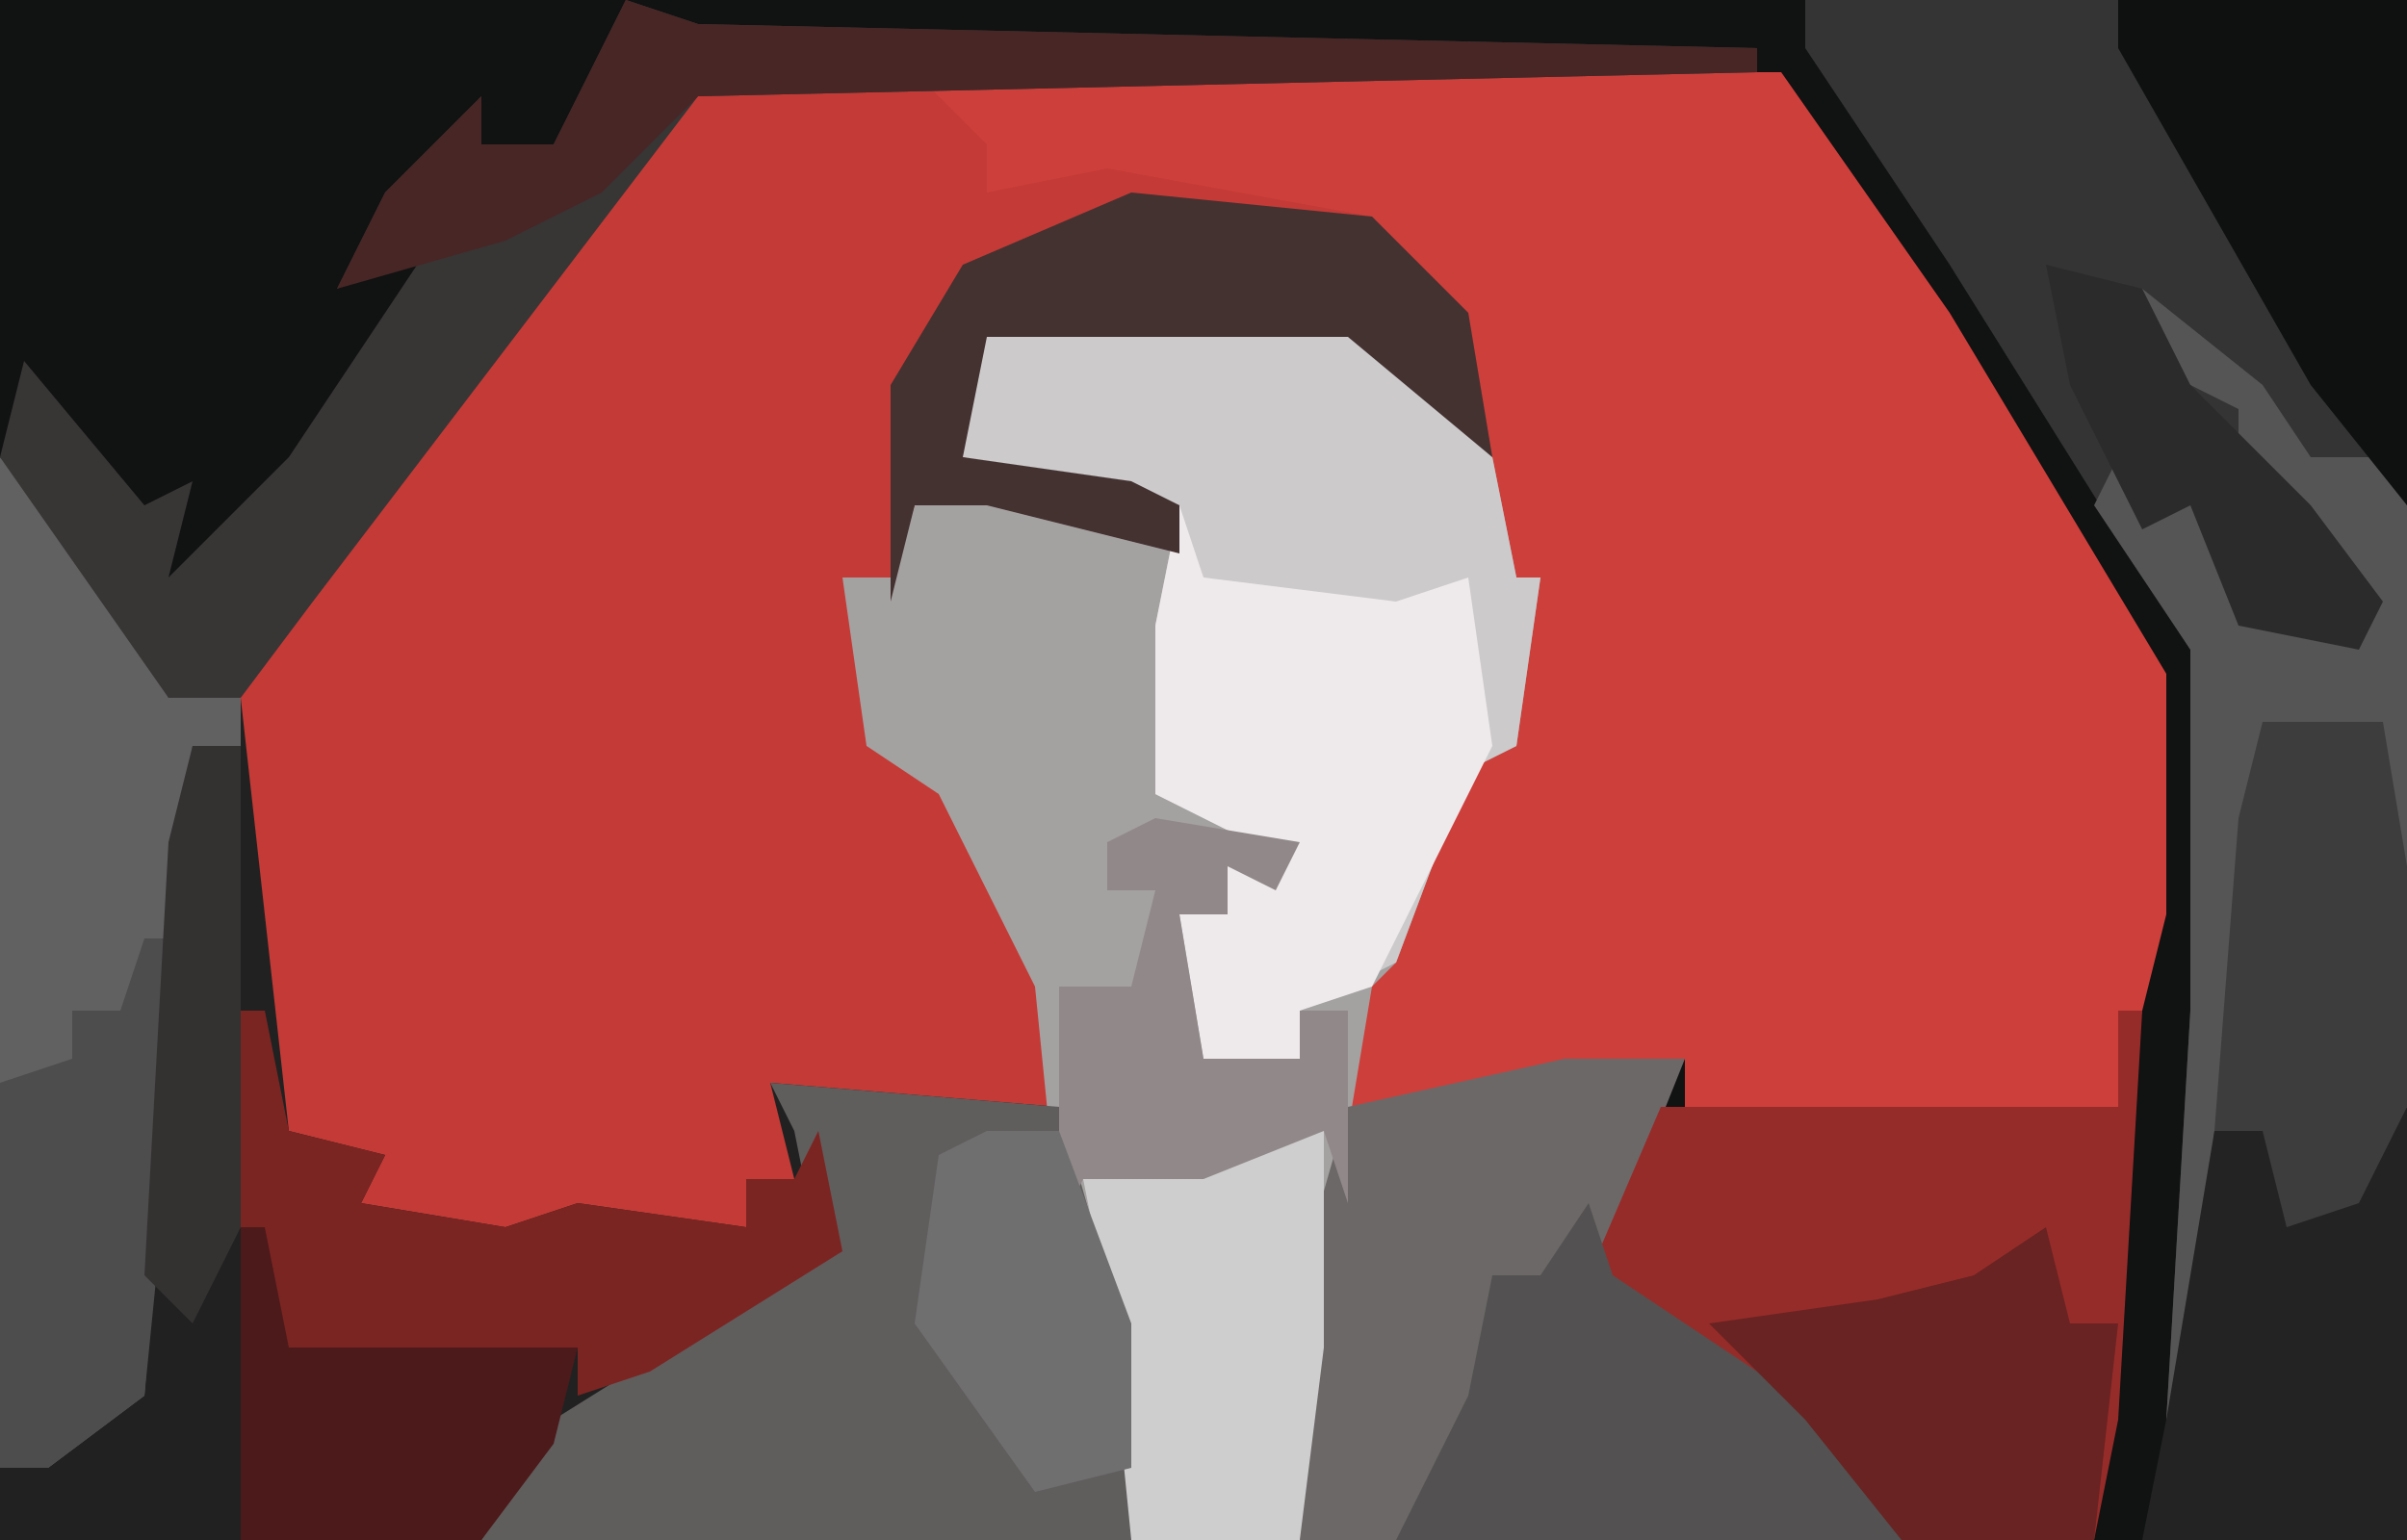
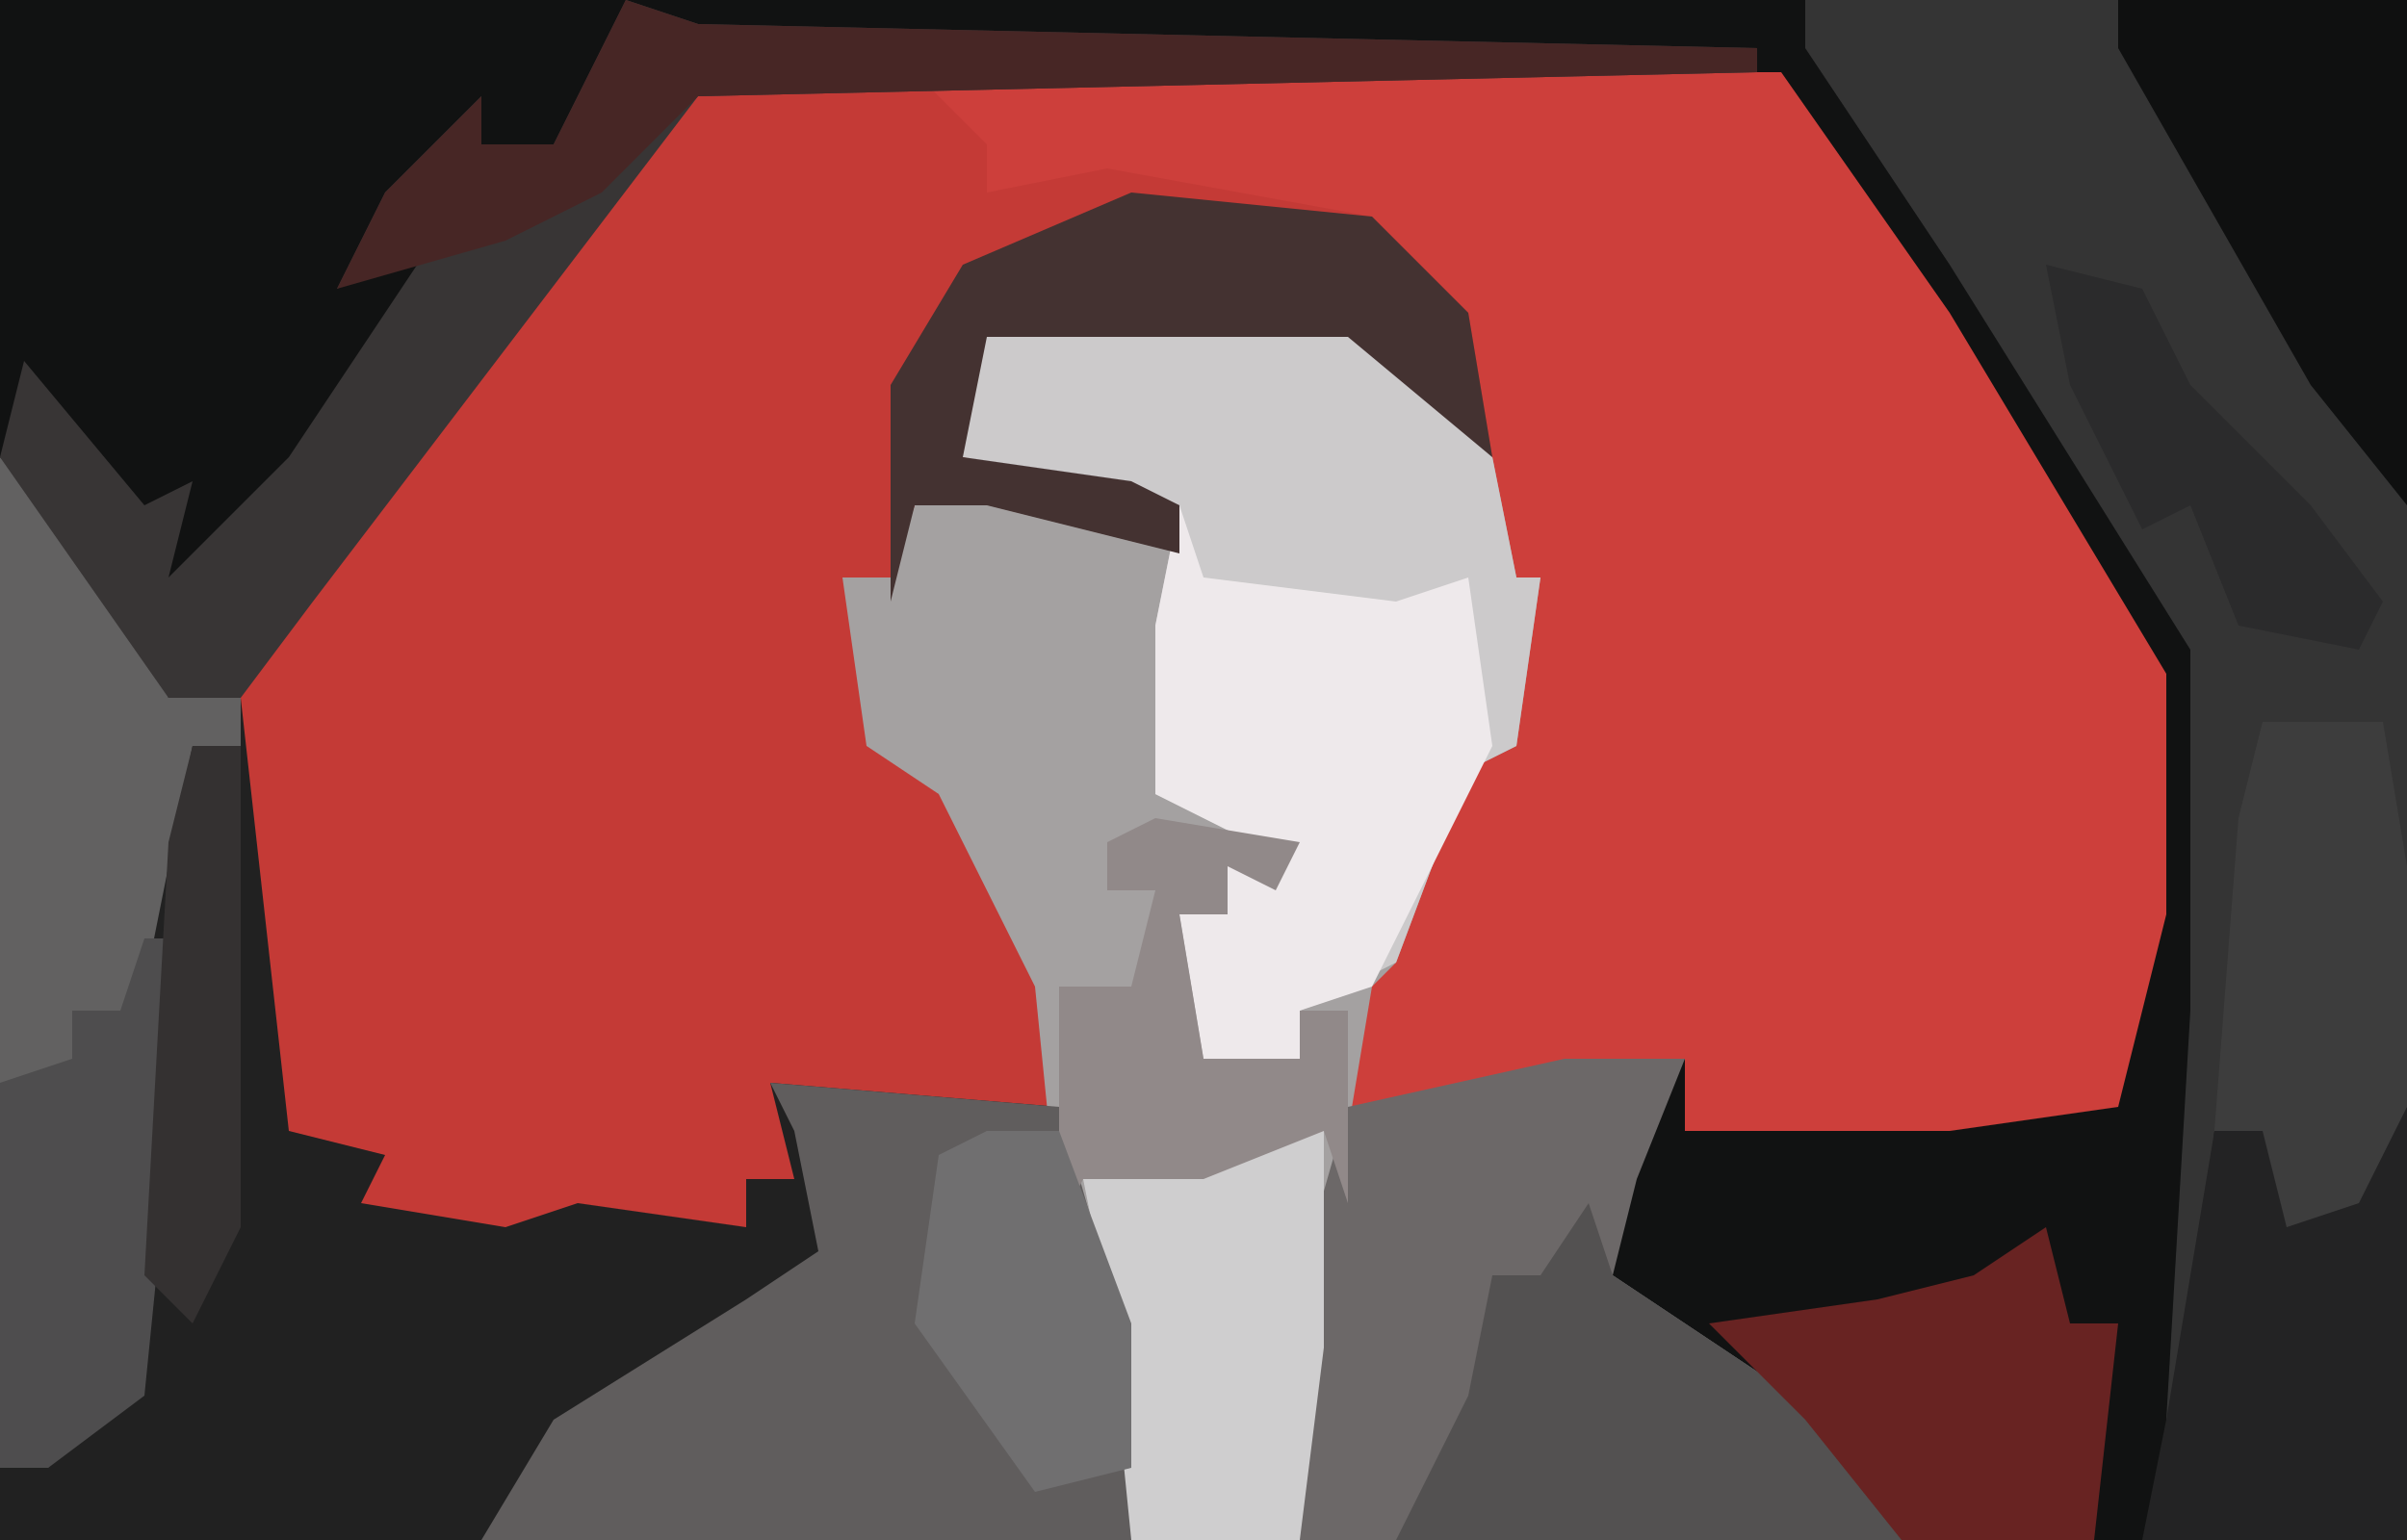
<svg xmlns="http://www.w3.org/2000/svg" version="1.1" width="100" height="64">
  <path d="M0,0 L100,0 L100,64 L0,64 Z " fill="#111212" transform="translate(0,0)" />
  <path d="M0,0 L36,0 L43,10 L52,25 L52,35 L50,43 L43,44 L32,44 L32,41 L23,43 L18,43 L17,50 L17,53 L16,61 L9,61 L8,51 L6,48 L5,38 L1,30 L-2,28 L-3,21 L-1,21 L0,18 L5,17 L11,20 L11,18 L2,16 L2,11 L3,10 L18,10 L23,15 L21,9 L19,7 L6,5 L3,5 Z " fill="#CD3F3B" transform="translate(38,3)" />
  <path d="M0,0 L9,0 L12,3 L12,5 L17,4 L28,6 L32,10 L33,16 L27,11 L12,11 L11,16 L18,17 L20,18 L20,20 L12,18 L9,18 L8,22 L6,21 L8,28 L11,30 L15,38 L15,43 L4,43 L4,46 L2,46 L2,48 L-7,48 L-9,49 L-15,48 L-14,45 L-18,45 L-19,39 L-19,24 L-12,16 Z M-13,44 Z " fill="#C43A36" transform="translate(29,3)" />
  <path d="M0,0 L5,5 L7,10 L10,10 L12,28 L16,29 L15,31 L21,32 L24,31 L31,32 L31,30 L33,30 L32,26 L44,27 L46,34 L47,39 L47,45 L0,45 Z M16,28 Z " fill="#212121" transform="translate(0,19)" />
  <path d="M0,0 L15,0 L21,6 L22,11 L23,11 L22,18 L20,19 L17,27 L16,28 L14,40 L14,43 L13,51 L6,51 L5,41 L3,38 L2,28 L-2,20 L-5,18 L-6,11 L-4,11 L-3,8 L2,7 L8,10 L8,8 L-1,6 L-1,1 Z " fill="#A4A1A1" transform="translate(41,13)" />
  <path d="M0,0 L25,0 L25,46 L23,50 L20,51 L19,47 L17,47 L16,59 L15,59 L16,42 L16,27 L6,11 L0,2 Z " fill="#343434" transform="translate(75,0)" />
  <path d="M0,0 L15,0 L21,6 L22,11 L23,11 L22,18 L20,19 L17,27 L13,29 L13,31 L9,31 L8,25 L10,25 L10,23 L11,22 L7,20 L7,13 L8,8 L-1,6 L-1,1 Z " fill="#CCCACB" transform="translate(41,13)" />
  <path d="M0,0 L26,0 L24,4 L23,6 L19,5 L15,11 L18,10 L16,15 L9,24 L7,24 L7,21 L5,22 L0,15 Z " fill="#111212" transform="translate(0,0)" />
  <path d="M0,0 L5,0 L3,5 L2,9 L11,15 L14,18 L14,20 L-11,20 L-11,12 L-11,9 L-9,2 Z " fill="#6C6868" transform="translate(65,44)" />
  <path d="M0,0 L12,1 L14,8 L15,13 L15,19 L-12,19 L-9,14 L-1,9 L2,7 L1,2 Z " fill="#605D5D" transform="translate(32,45)" />
-   <path d="M0,0 L1,0 L0,17 L-1,22 L-9,22 L-13,17 L-22,11 L-19,4 L0,4 Z " fill="#962C29" transform="translate(88,42)" />
-   <path d="M0,0 L5,5 L7,10 L10,10 L10,12 L8,12 L6,39 L2,42 L0,42 Z " fill="#626161" transform="translate(0,19)" />
-   <path d="M0,0 L5,4 L7,7 L10,7 L11,9 L11,34 L9,38 L6,39 L5,35 L3,35 L2,47 L1,47 L2,30 L2,15 L-2,9 L-1,7 L3,9 L5,14 L9,13 L4,7 L4,5 L0,3 Z " fill="#565555" transform="translate(89,12)" />
+   <path d="M0,0 L5,5 L7,10 L10,10 L10,12 L8,12 L2,42 L0,42 Z " fill="#626161" transform="translate(0,19)" />
  <path d="M0,0 L3,1 L47,2 L47,3 L3,4 L-13,25 L-16,29 L-19,29 L-26,19 L-25,15 L-20,21 L-18,20 L-19,24 L-14,19 L-8,10 L-12,12 L-10,8 L-6,4 L-6,6 L-3,6 L-1,2 Z " fill="#383535" transform="translate(26,0)" />
  <path d="M0,0 L1,3 L9,4 L12,3 L13,10 L8,20 L5,21 L5,23 L1,23 L0,17 L2,17 L2,15 L3,14 L-1,12 L-1,5 Z " fill="#EEE9EB" transform="translate(49,21)" />
-   <path d="M0,0 L1,0 L2,5 L6,6 L5,8 L11,9 L14,8 L21,9 L21,7 L23,7 L24,5 L25,10 L17,15 L14,16 L14,14 L6,15 L1,15 L0,9 Z M6,5 Z " fill="#7B2522" transform="translate(10,42)" />
  <path d="M0,0 L1,3 L10,9 L13,12 L13,14 L-8,14 L-5,8 L-4,3 L-2,3 Z " fill="#535151" transform="translate(66,50)" />
  <path d="M0,0 L1,0 L2,5 L4,4 L6,1 L6,19 L-5,19 L-4,14 L-2,2 L0,2 Z " fill="#232324" transform="translate(94,45)" />
  <path d="M0,0 L12,0 L12,21 L8,16 L0,2 Z " fill="#0F1010" transform="translate(88,0)" />
  <path d="M0,0 L10,1 L14,5 L15,11 L9,6 L-6,6 L-7,11 L0,12 L2,13 L2,15 L-6,13 L-9,13 L-10,17 L-10,8 L-7,3 Z " fill="#443231" transform="translate(47,8)" />
  <path d="M0,0 L3,0 L3,6 L3,9 L2,17 L-5,17 L-6,7 L-7,2 Z " fill="#CFCECF" transform="translate(52,47)" />
  <path d="M0,0 L1,4 L3,4 L2,13 L-6,13 L-10,8 L-14,4 L-7,3 L-3,2 Z " fill="#682322" transform="translate(85,51)" />
  <path d="M0,0 L5,0 L6,6 L6,16 L4,20 L1,21 L0,17 L-2,17 L-1,4 Z " fill="#3D3D3D" transform="translate(94,30)" />
  <path d="M0,0 L1,0 L1,9 L0,19 L-4,22 L-6,22 L-6,6 L-3,5 L-3,3 L-1,3 Z " fill="#4E4D4E" transform="translate(6,39)" />
  <path d="M0,0 L3,1 L47,2 L47,3 L3,4 L-1,8 L-5,10 L-12,12 L-10,8 L-6,4 L-6,6 L-3,6 L-1,2 Z " fill="#472625" transform="translate(26,0)" />
-   <path d="M0,0 L1,0 L2,5 L14,5 L13,9 L10,13 L0,13 Z " fill="#4C1A1A" transform="translate(10,51)" />
  <path d="M0,0 L6,1 L5,3 L3,2 L3,4 L1,4 L2,10 L6,10 L6,8 L8,8 L8,16 L7,13 L2,15 L-3,15 L-4,17 L-4,7 L-1,7 L0,3 L-2,3 L-2,1 Z " fill="#918989" transform="translate(48,34)" />
  <path d="M0,0 L3,0 L6,8 L6,14 L2,15 L-3,8 L-2,1 Z " fill="#706F70" transform="translate(41,47)" />
  <path d="M0,0 L4,1 L6,5 L11,10 L14,14 L13,16 L8,15 L6,10 L4,11 L1,5 Z " fill="#2B2B2C" transform="translate(85,11)" />
  <path d="M0,0 L2,0 L2,20 L0,24 L-2,22 L-1,4 Z " fill="#343131" transform="translate(8,31)" />
</svg>